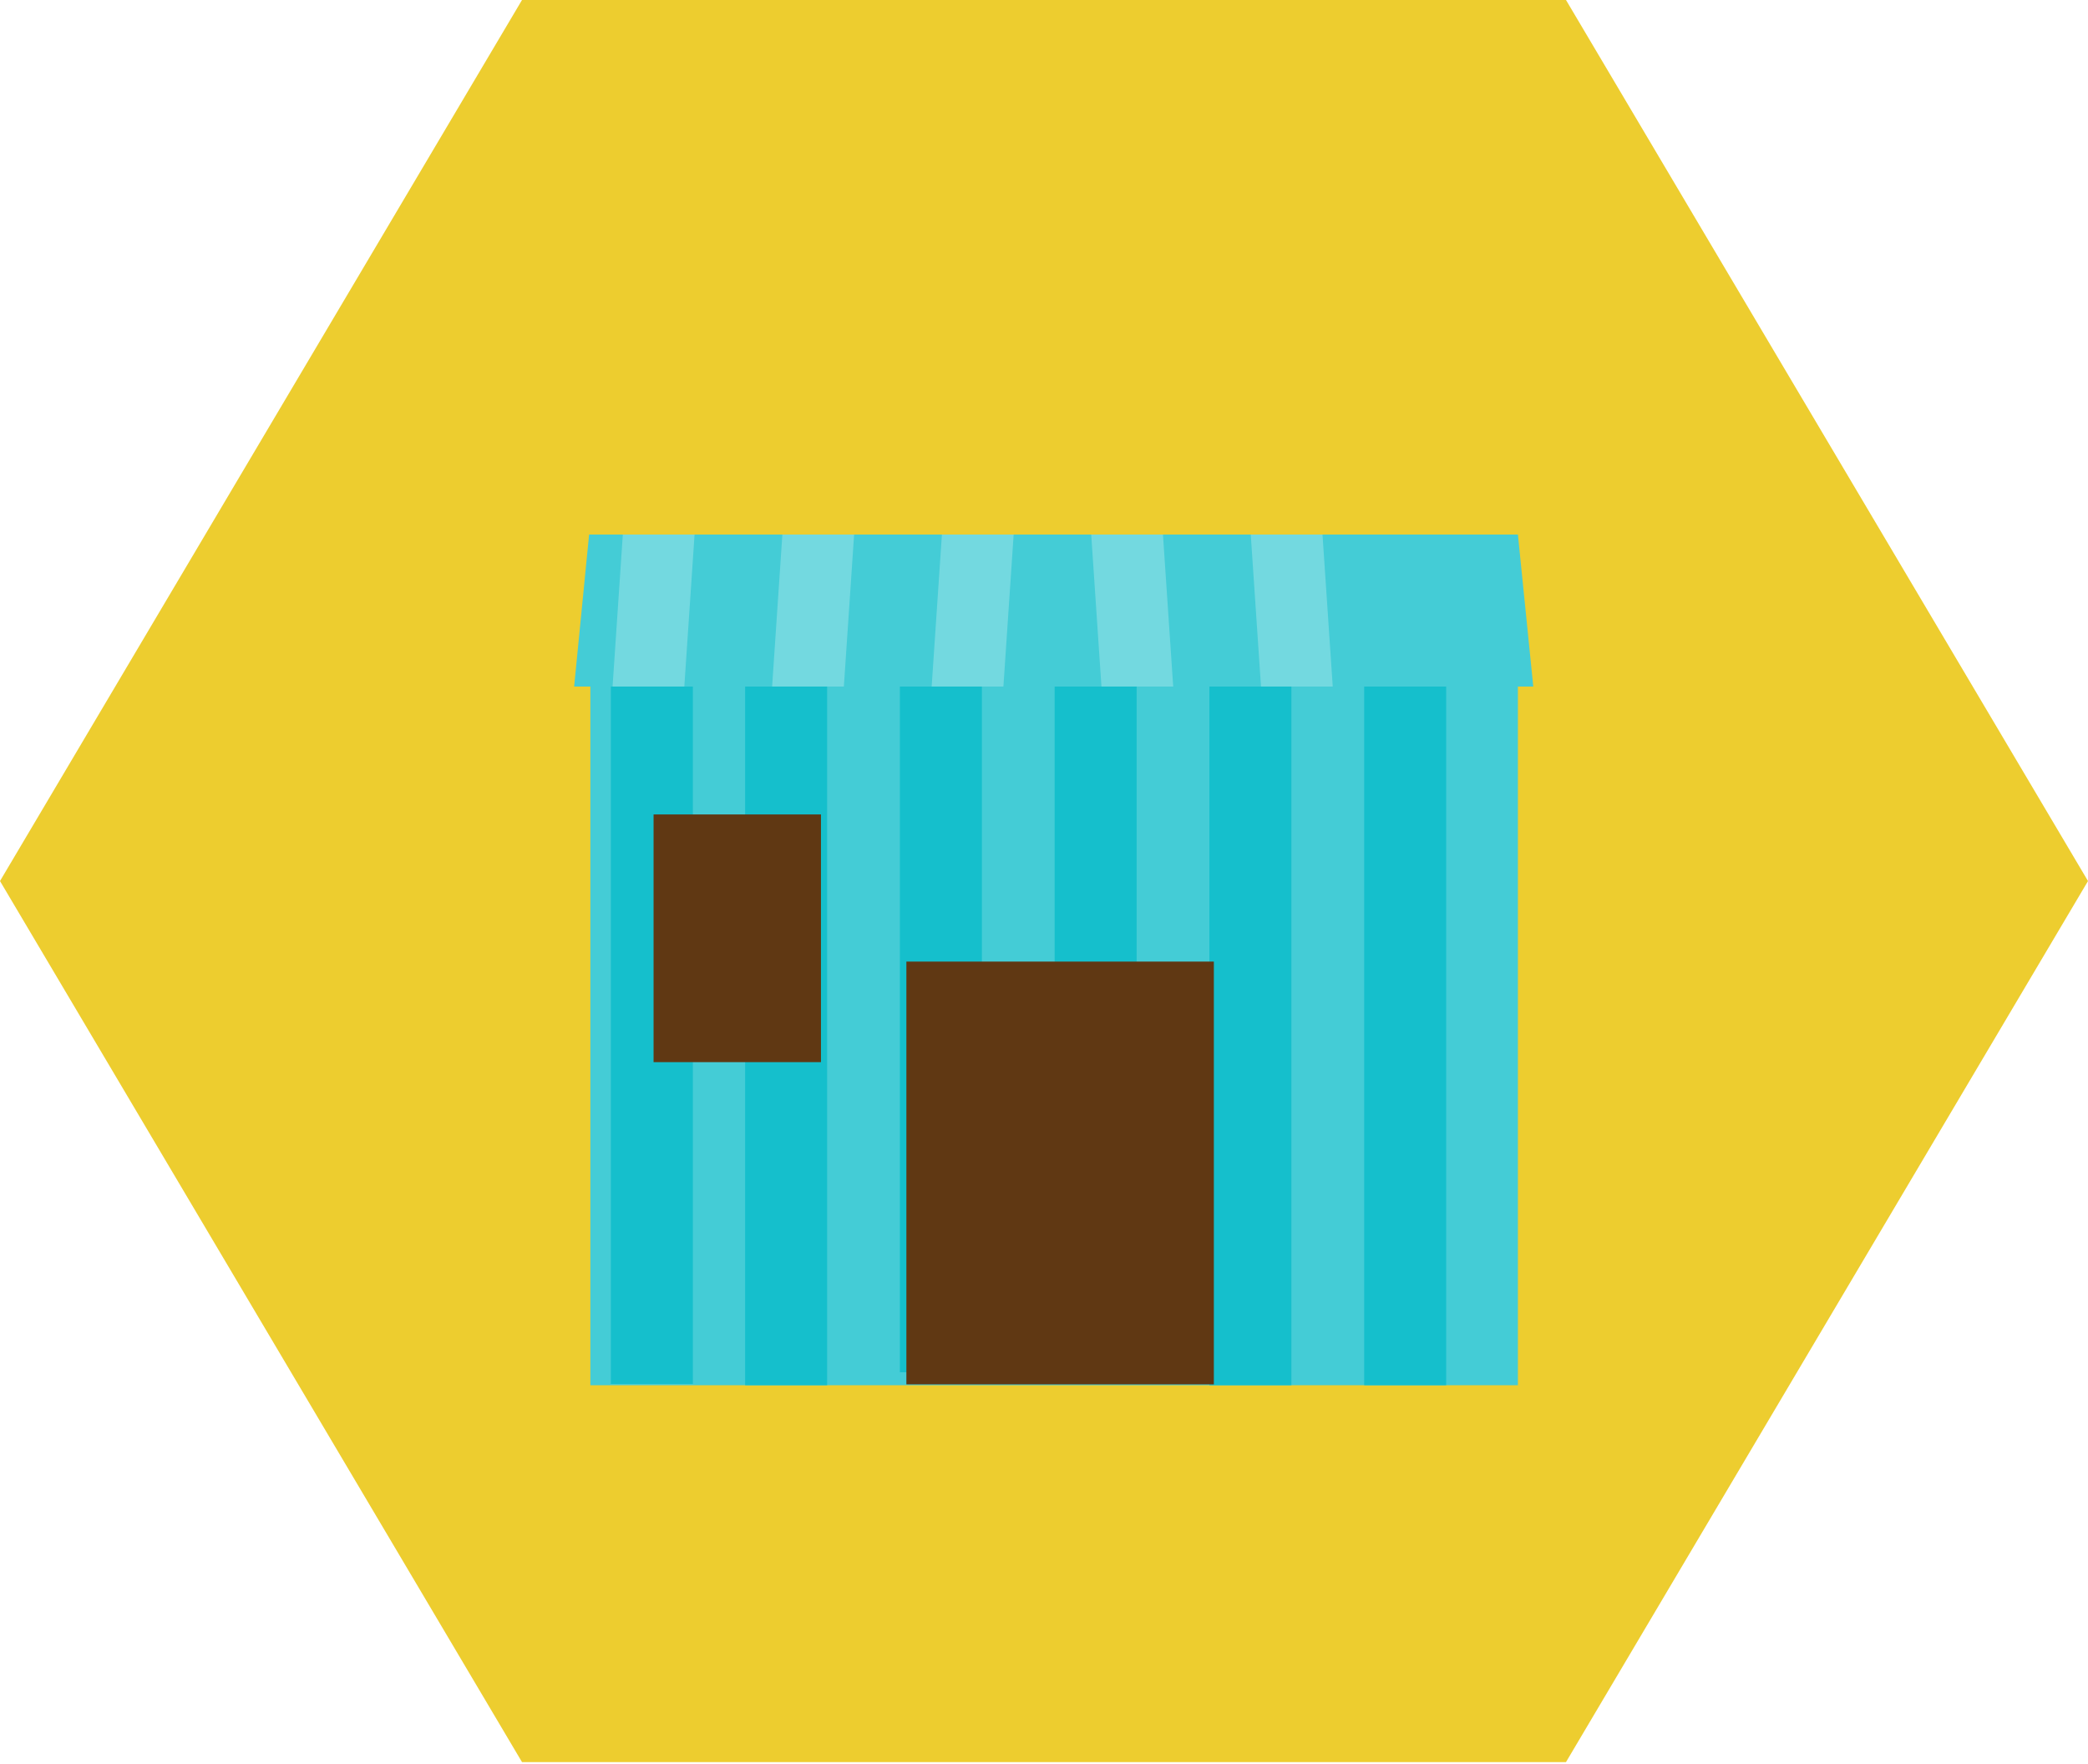
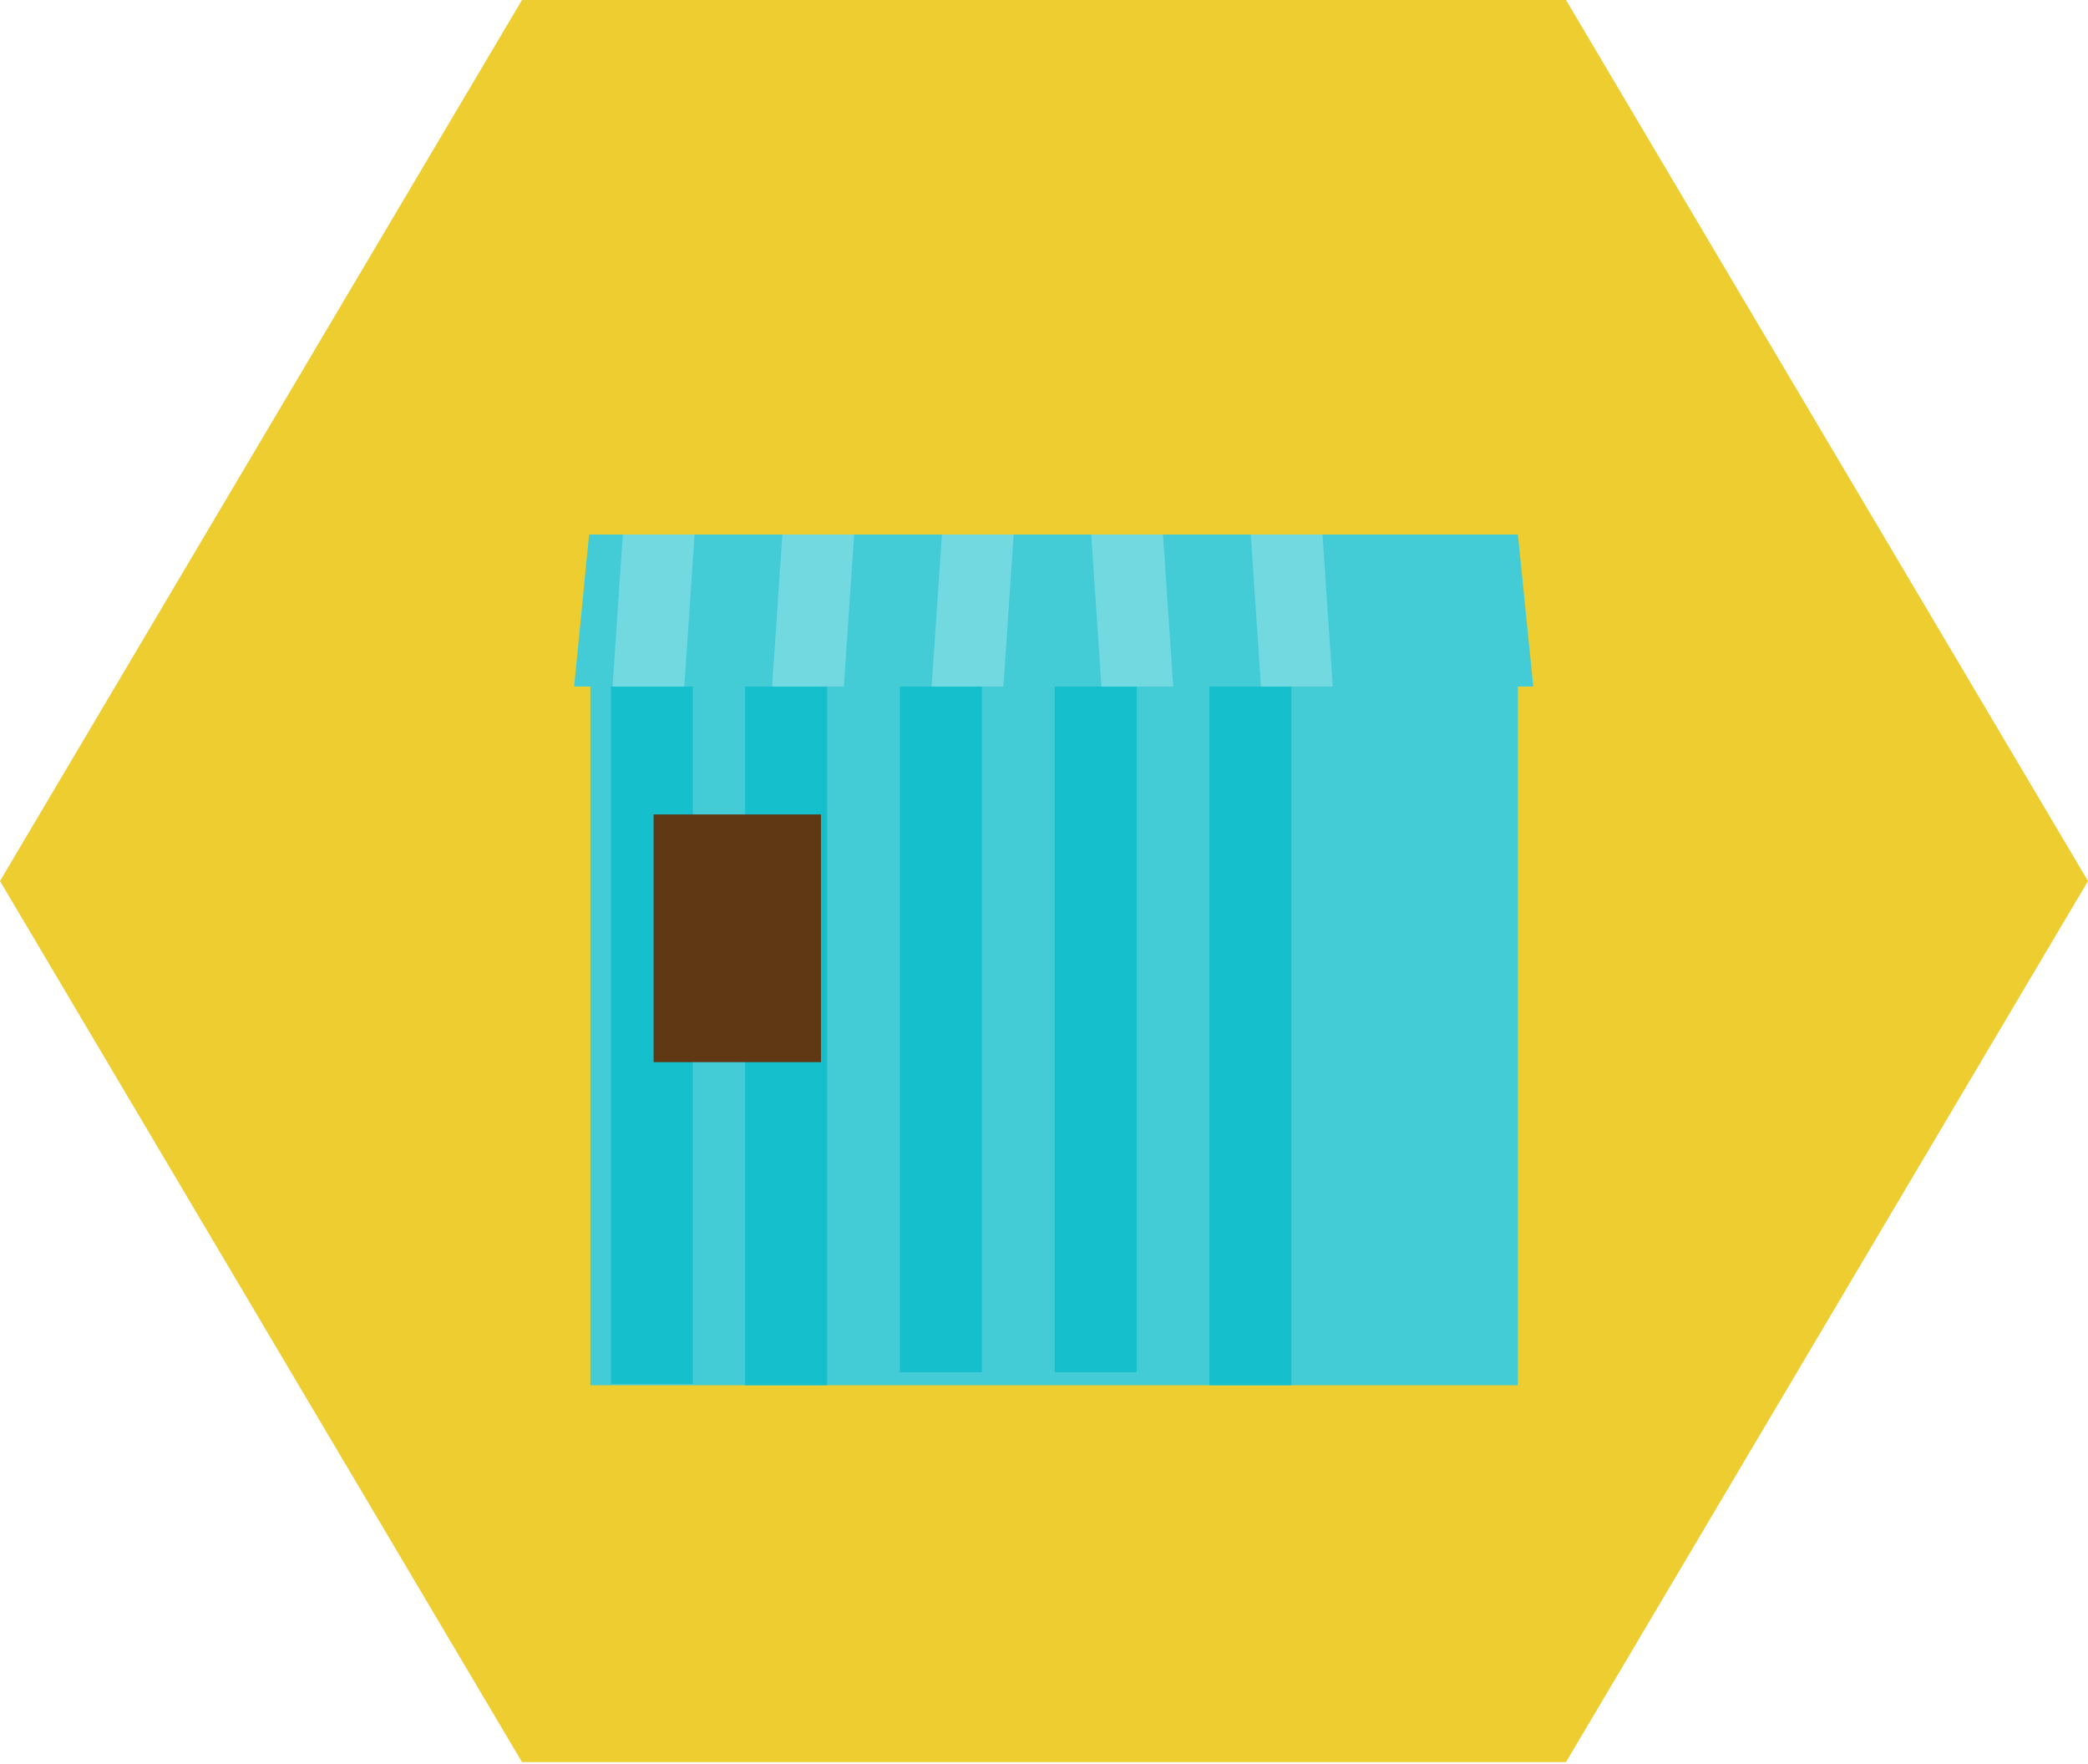
<svg xmlns="http://www.w3.org/2000/svg" width="426.6" height="360.333" viewBox="0 0 426.6 360.333">
  <g id="_8house" data-name="8house" transform="translate(-426.712 0.348)">
    <path id="Path_8" data-name="Path 8" d="M746.662,359.652h-213.3l-106.65-180,106.65-180h213.3l106.65,180Z" fill="#edcd2f" />
    <path id="Path_81" data-name="Path 81" d="M531.945,359.985" fill="#73d9e0" />
    <g id="Group_33" data-name="Group 33">
-       <path id="Path_82" data-name="Path 82" d="M691.944,139.919H706.6l-2.094-31.061H689.85Z" fill="#73d9e0" />
      <g id="Group_32" data-name="Group 32">
        <rect id="Rectangle_62" data-name="Rectangle 62" width="189.507" height="164.379" transform="translate(547.33 118.281)" fill="#44ccd6" />
        <rect id="Rectangle_63" data-name="Rectangle 63" width="16.752" height="163.07" transform="translate(551.518 119.328)" fill="#15bfcc" />
        <rect id="Rectangle_64" data-name="Rectangle 64" width="16.752" height="164.379" transform="translate(578.949 118.281)" fill="#15bfcc" />
        <rect id="Rectangle_65" data-name="Rectangle 65" width="16.752" height="161.727" transform="translate(610.569 118.281)" fill="#15bfcc" />
        <rect id="Rectangle_66" data-name="Rectangle 66" width="16.752" height="161.727" transform="translate(642.188 118.281)" fill="#15bfcc" />
        <rect id="Rectangle_67" data-name="Rectangle 67" width="16.752" height="164.379" transform="translate(673.807 118.281)" fill="#15bfcc" />
-         <rect id="Rectangle_68" data-name="Rectangle 68" width="16.752" height="164.379" transform="translate(705.427 118.281)" fill="#15bfcc" />
-         <rect id="Rectangle_69" data-name="Rectangle 69" width="62.82" height="86.377" transform="translate(611.895 196.108)" fill="#603813" />
        <rect id="Rectangle_70" data-name="Rectangle 70" width="34.202" height="50.605" transform="translate(560.243 166.047)" fill="#603813" />
        <path id="Path_83" data-name="Path 83" d="M739.978,139.919H544.015l3.058-31.061H736.837Z" fill="#44ccd6" />
        <path id="Path_84" data-name="Path 84" d="M566.525,139.919H551.867l2.094-31.061h14.658Z" fill="#73d9e0" />
        <path id="Path_85" data-name="Path 85" d="M599.122,139.919H584.464l2.094-31.061h14.658Z" fill="#73d9e0" />
        <path id="Path_86" data-name="Path 86" d="M631.718,139.919H617.06l2.094-31.061h14.658Z" fill="#73d9e0" />
        <path id="Path_87" data-name="Path 87" d="M684.347,139.919h14.658l-2.094-31.061H682.253Z" fill="#73d9e0" />
        <path id="Path_88" data-name="Path 88" d="M651.751,139.919h14.658l-2.094-31.061H649.657Z" fill="#73d9e0" />
      </g>
    </g>
  </g>
</svg>